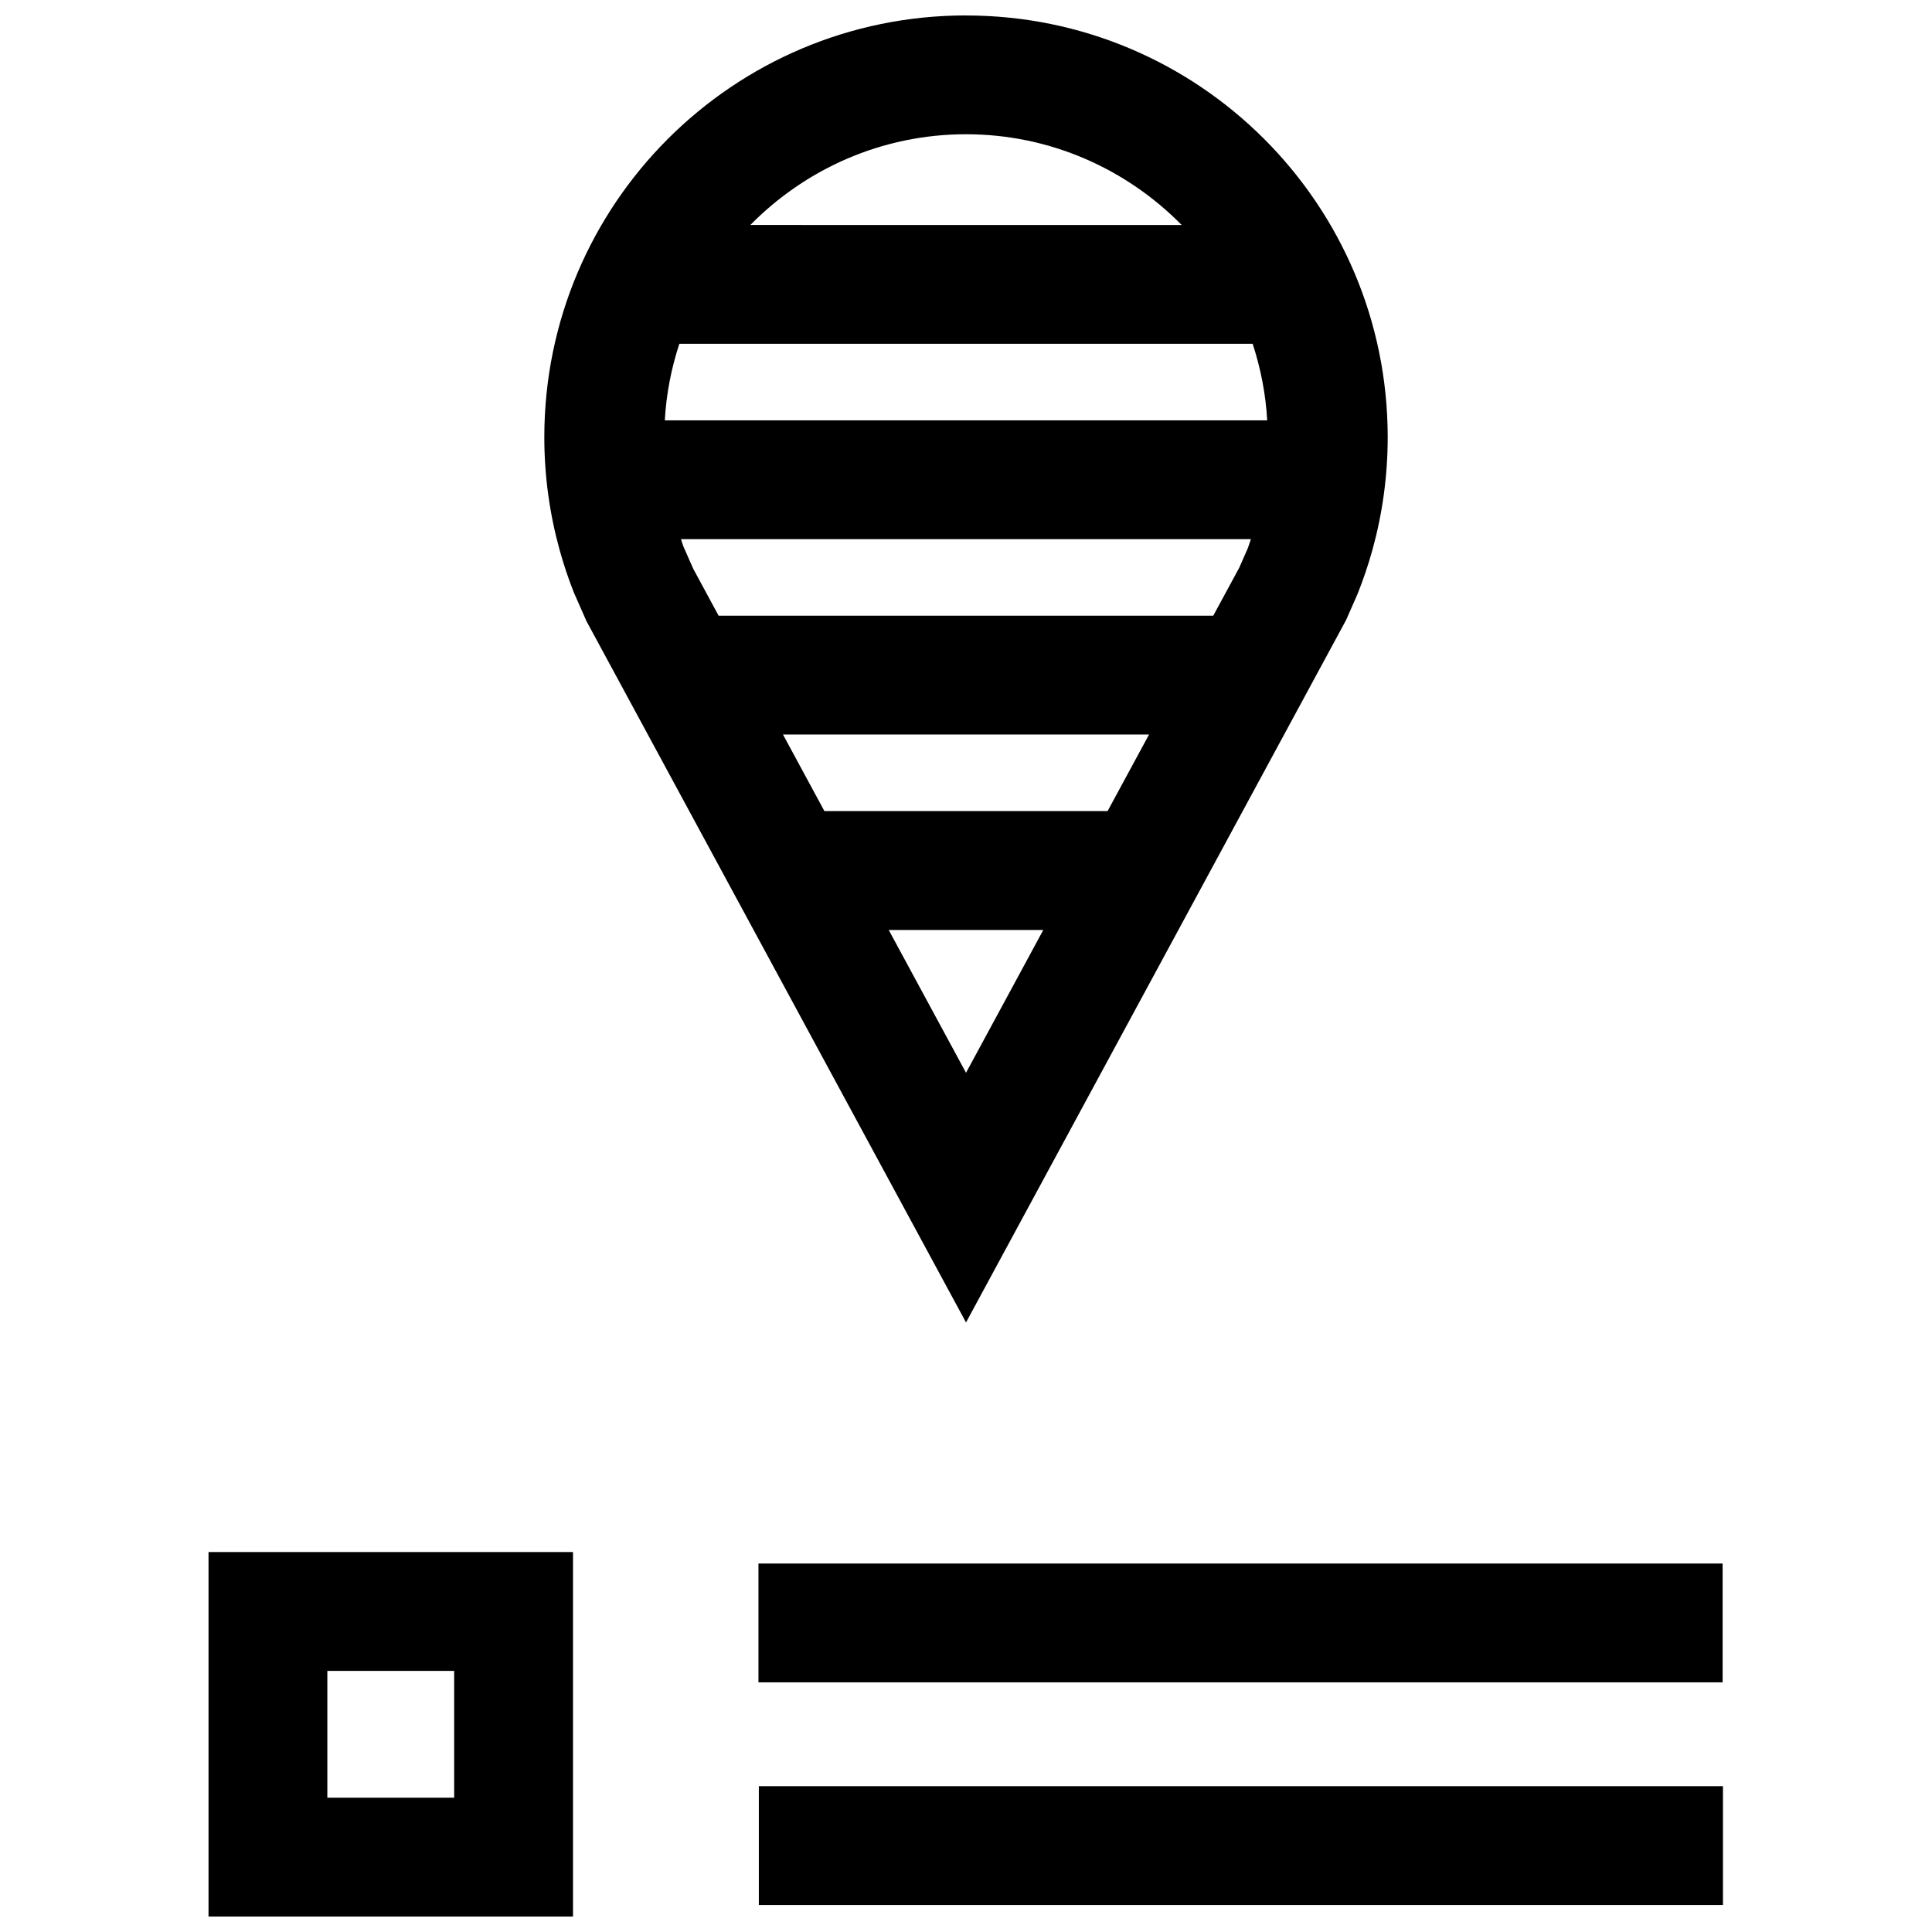
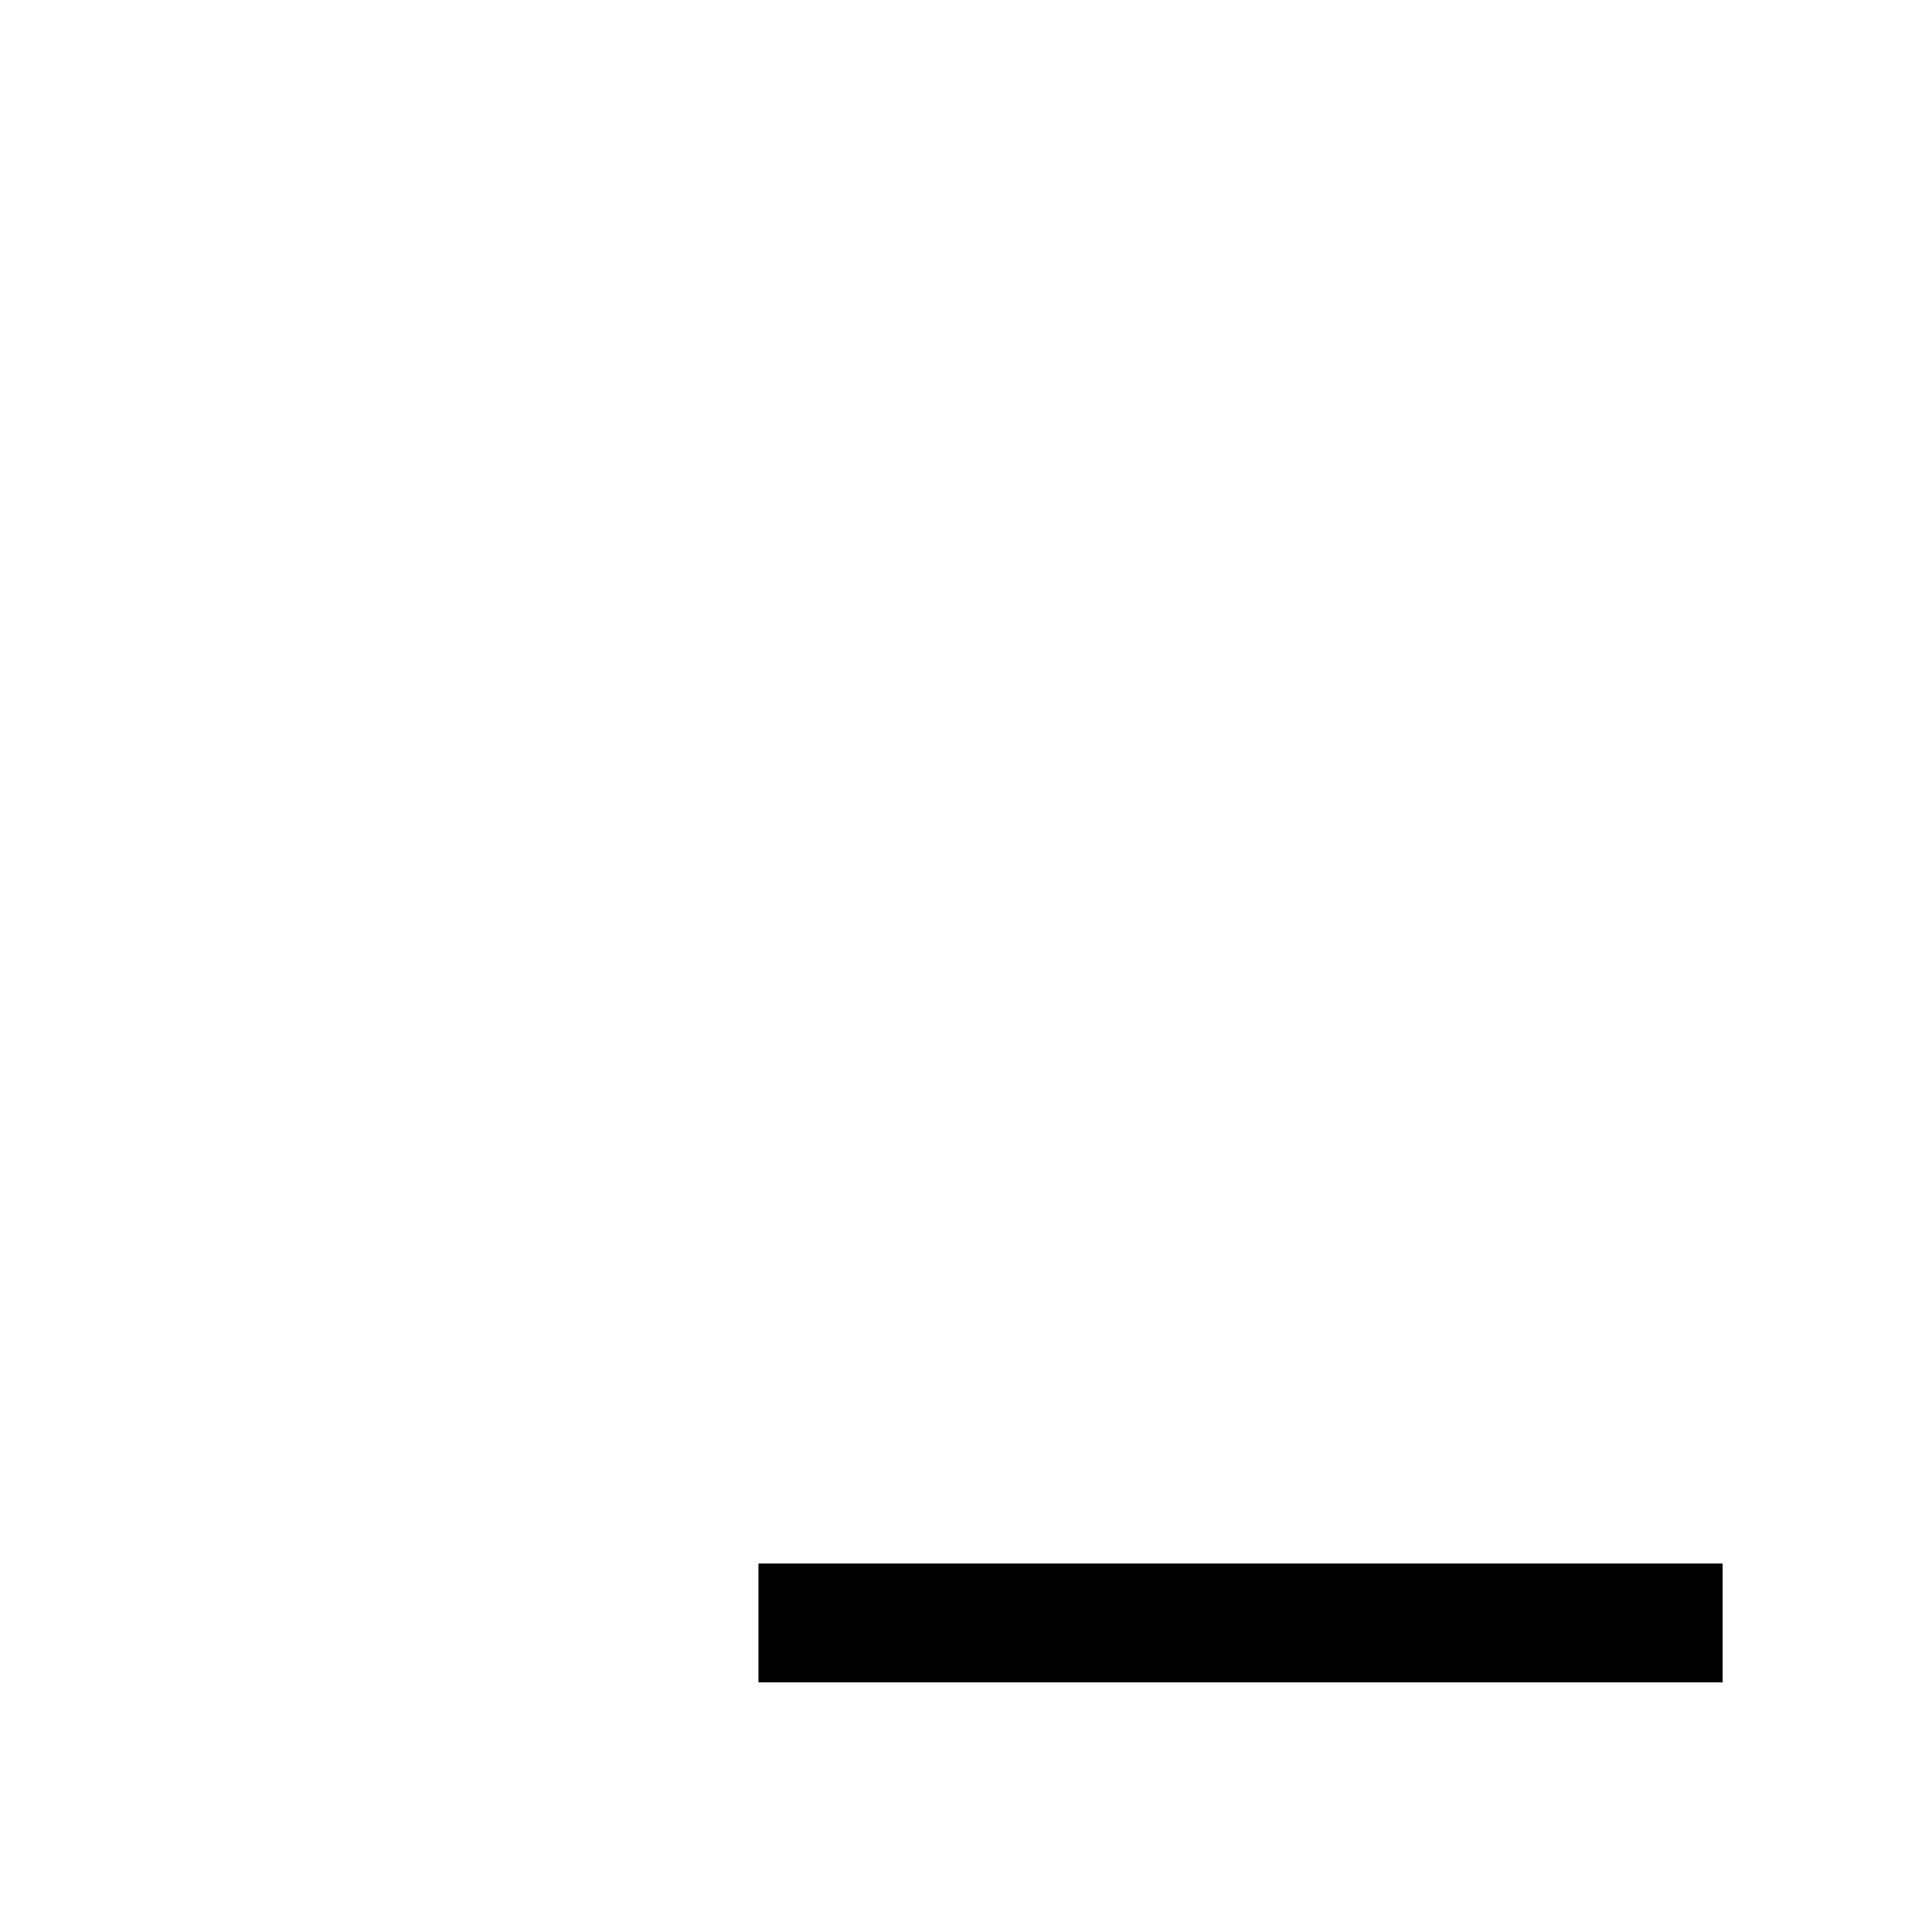
<svg xmlns="http://www.w3.org/2000/svg" width="800px" height="800px" version="1.1" viewBox="144 144 512 512">
  <defs>
    <clipPath id="b">
-       <path d="m288 148.09h224v346.91h-224z" />
-     </clipPath>
+       </clipPath>
    <clipPath id="a">
-       <path d="m199 555h97v96.902h-97z" />
-     </clipPath>
+       </clipPath>
  </defs>
  <g clip-path="url(#b)">
-     <path d="m400 148.09c-61.715 0-111.75 50.035-111.75 111.75 0 10.344 1.418 20.371 4.047 29.883 1.055 3.809 2.297 7.543 3.731 11.18l3.387 7.699 100.59 185.86 100.71-186.12 3.055-6.941c1.512-3.793 2.832-7.684 3.938-11.668 2.629-9.508 4.047-19.523 4.047-29.883-0.004-61.715-50.039-111.75-111.75-111.75zm0 31.488c22.355 0 42.57 9.242 57.152 24.043l-114.3-0.004c14.578-14.797 34.793-24.039 57.152-24.039zm72.406 114.88-6.879 12.707h-131.09l-6.723-12.438-2.613-5.918c-0.234-0.613-0.41-1.289-0.629-1.922h151.02c-0.285 0.77-0.488 1.574-0.789 2.348zm-120.91 44.195h97.016l-10.988 20.293h-75.051zm-31.316-83.254c0.395-7.07 1.73-13.824 3.856-20.293h151.93c2.109 6.473 3.465 13.227 3.856 20.293zm79.824 172.9-20.484-37.848h40.965z" />
-   </g>
+     </g>
  <path d="m345 558.35h255.51v31.488h-255.51z" />
-   <path d="m345.1 617.36h255.5v31.488h-255.5z" />
  <g clip-path="url(#a)">
    <path d="m295.85 555.31h-96.59v96.59h96.59zm-31.488 65.102h-33.613v-33.613h33.613z" />
  </g>
</svg>